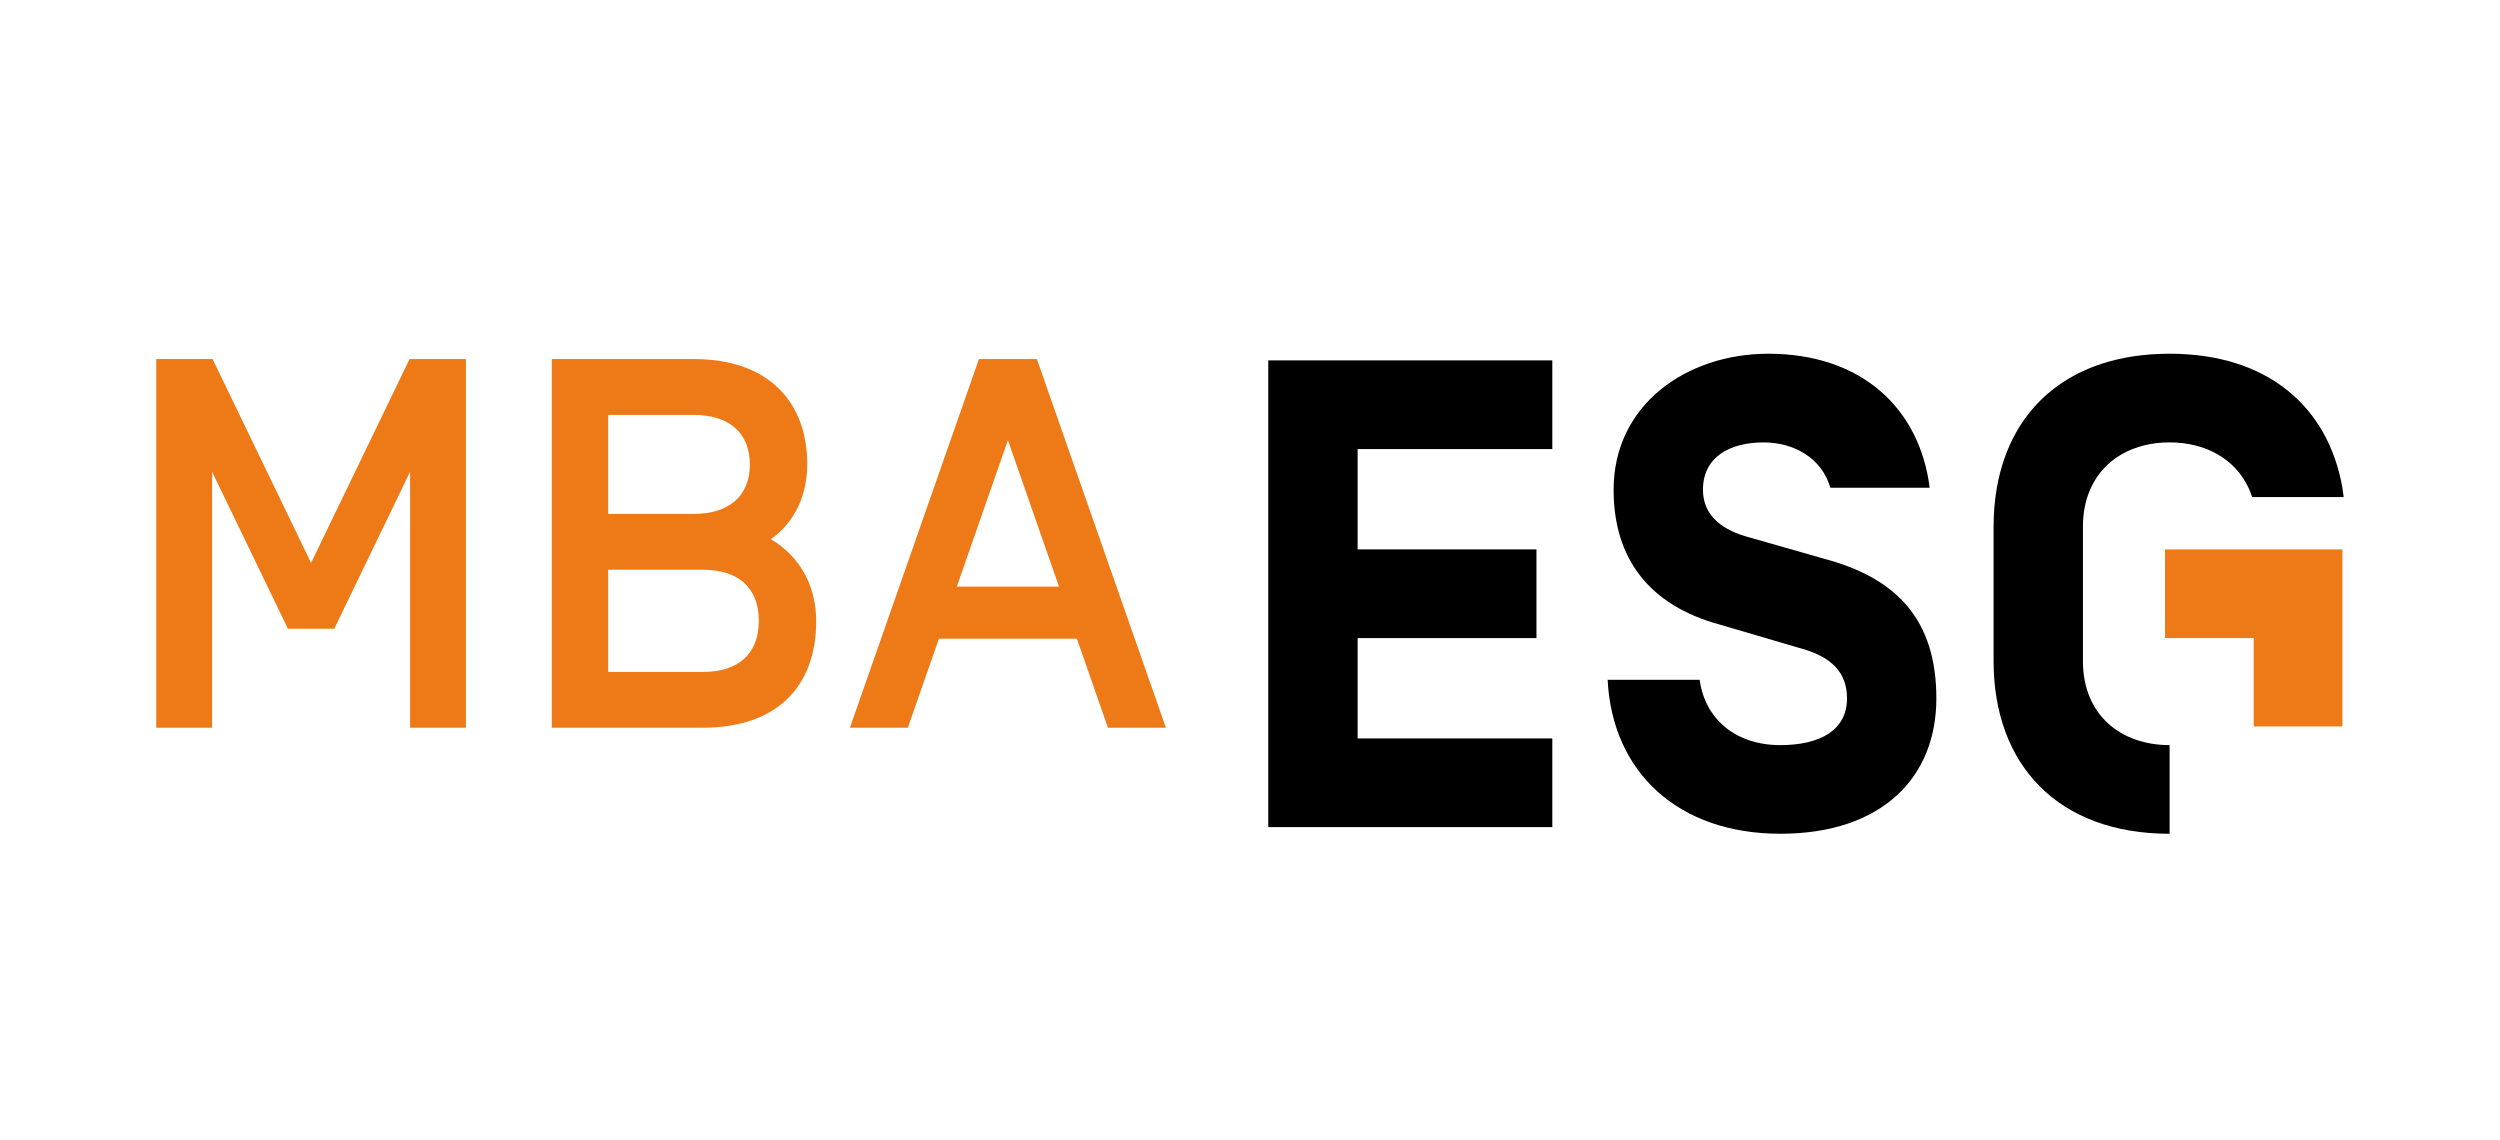
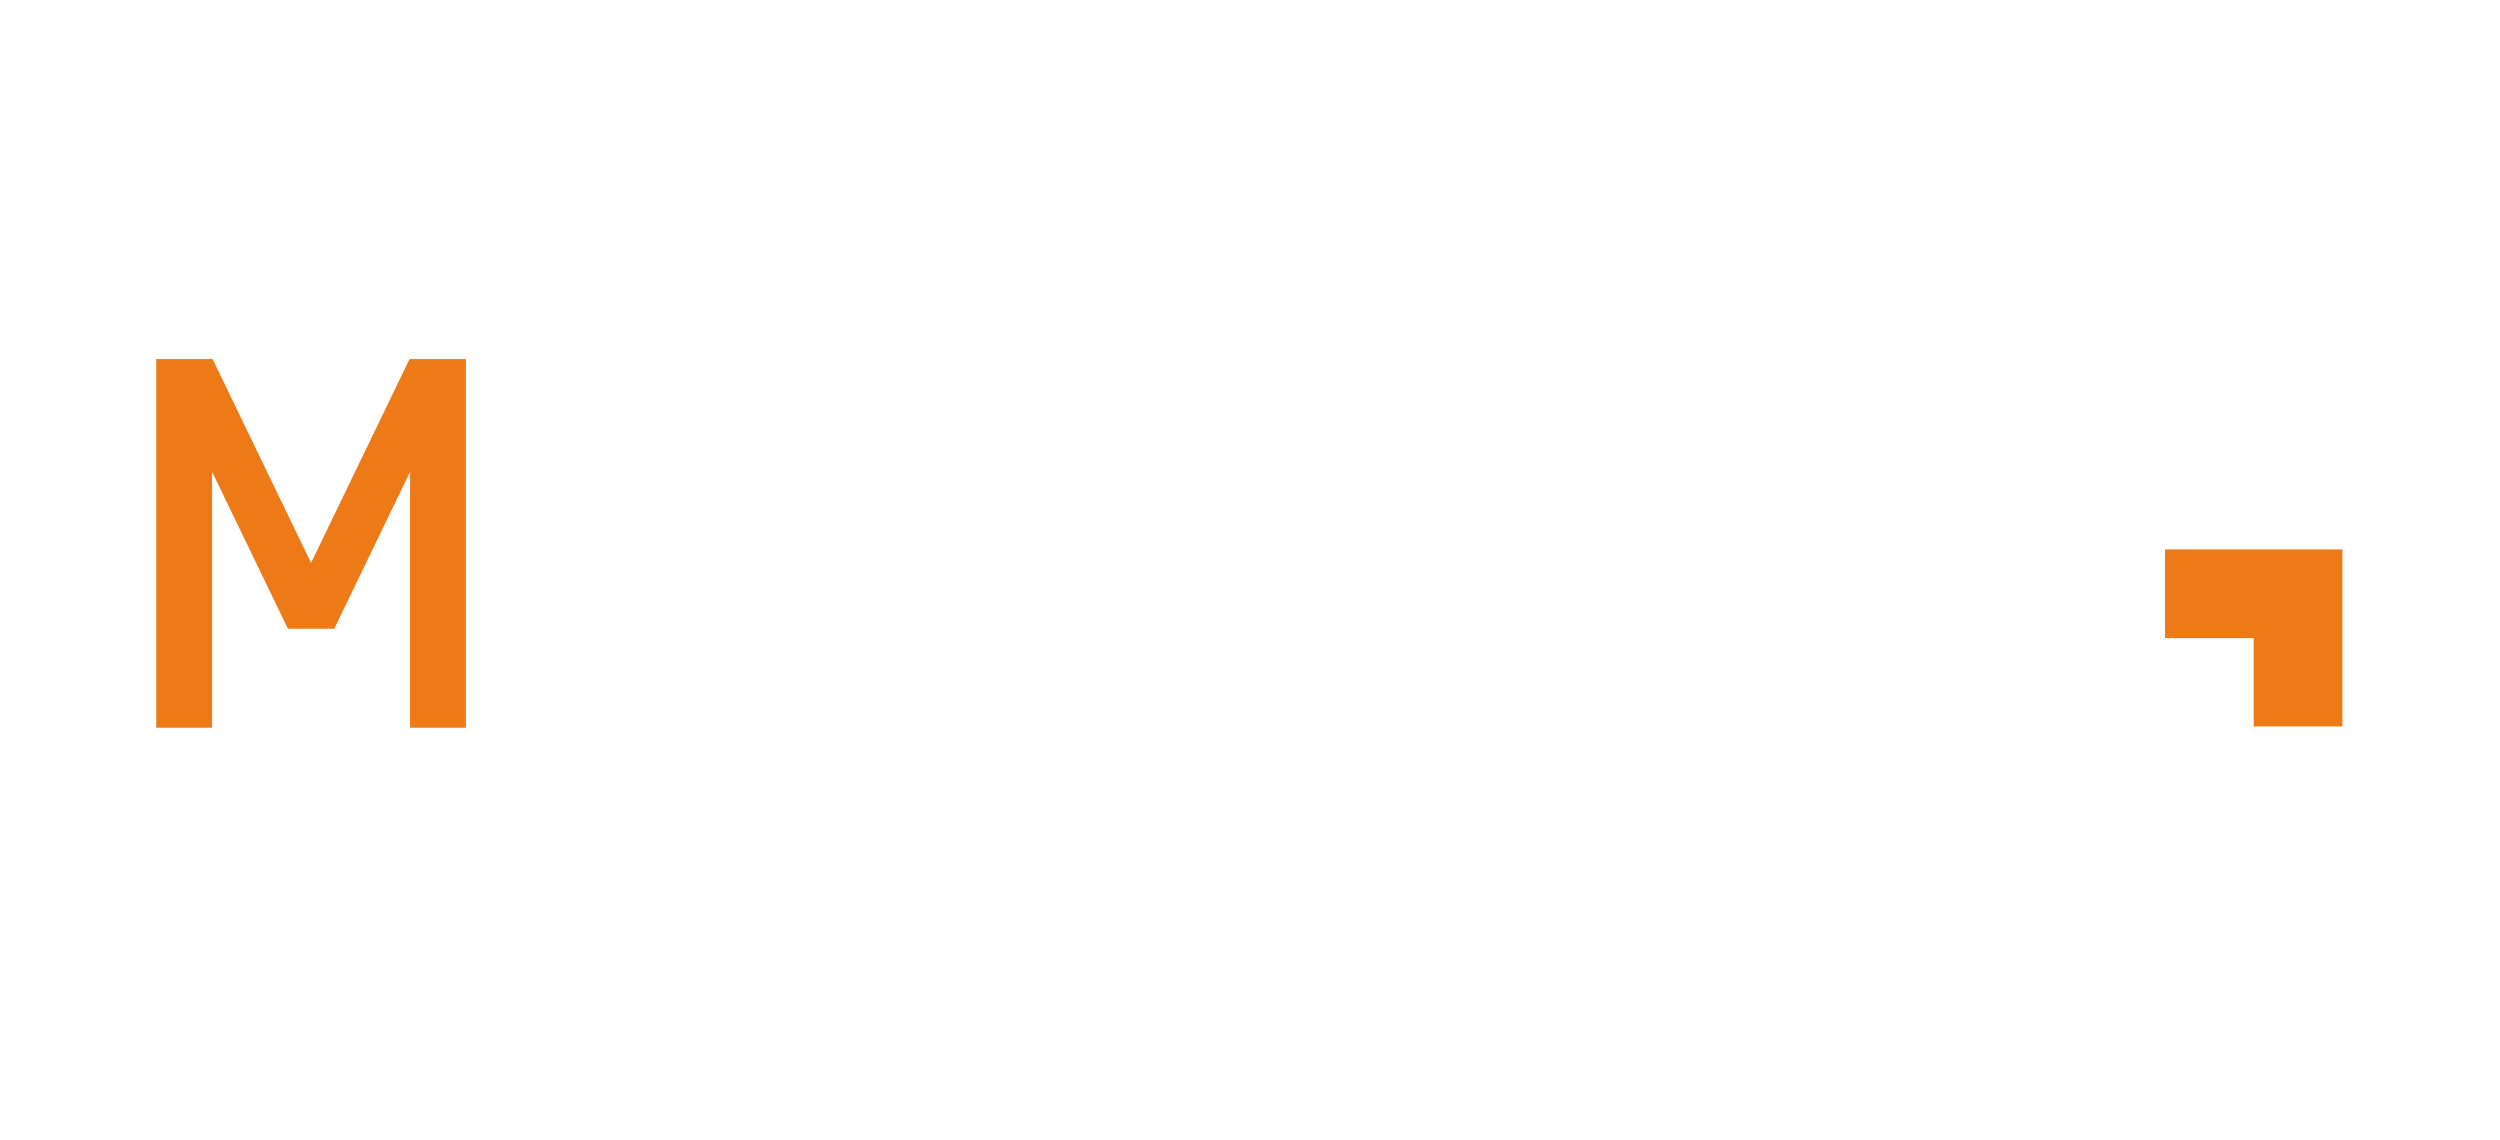
<svg xmlns="http://www.w3.org/2000/svg" id="Calque_1" version="1.1" viewBox="0 0 1080 492.5">
  <defs>
    <style>
      .st0 {
        fill: #ee7917;
      }
    </style>
  </defs>
-   <polygon points="547.89 357.31 670.6 357.31 670.6 319.01 586.49 319.01 586.49 275.66 663.75 275.66 663.75 237.34 586.49 237.34 586.49 194 670.6 194 670.6 155.69 547.89 155.69 547.89 357.31" />
-   <path d="M788.34,241.47l-32.49-9.28c-10.94-2.88-20.17-8.8-20.17-20.62,0-14.12,11.53-20.45,26.22-20.45,12.96,0,25.06,6.63,28.8,19.59h42.92c-4.32-34.28-29.38-57.9-69.7-57.9-35.15,0-66.84,21.89-66.84,58.76,0,29.68,15.28,49.97,46.09,58.32l34,9.98c14.11,3.74,20.74,10.63,20.74,21.86,0,13.82-11.81,20.16-28.8,20.16-19.3,0-32.55-11.23-34.86-28.22h-39.75c2.02,40.03,30.53,66.51,74.61,66.51s67.4-24.5,67.4-58.45-17.06-51.91-48.17-60.26" />
  <polygon class="st0" points="935.29 237.35 935.29 275.66 973.6 275.66 973.6 313.82 1011.92 313.82 1011.92 237.35 935.29 237.35" />
-   <path d="M1011.92,210.71h0c-6.18-35.17-32.49-57.9-74.65-57.9s-68.45,22.65-74.63,57.9c-.93,5.3-1.41,10.88-1.41,16.71v58.19c0,44.64,27.65,74.58,76.04,74.58v-38.3c-21.03,0-37.44-12.96-37.44-36.29v-58.19c0-6.37,1.26-11.94,3.47-16.71,5.87-12.71,18.69-19.59,33.97-19.59s28.12,6.93,34.07,19.59h.01c.61,1.29,1.14,2.63,1.61,4.03h39.52c-.19-1.36-.34-2.7-.57-4.03Z" />
  <g>
    <path class="st0" d="M176.94,155.12h24.34v159.26h-24.12v-110.57l-32.76,67.8h-20.02l-32.76-67.8v110.57h-24.12v-159.26h24.34l42.54,88.05,42.55-88.05Z" />
-     <path class="st0" d="M238.38,155.12h61.43c31.63,0,48.91,17.97,48.91,45.5,0,13.42-5.46,25.03-15.7,32.3,13.65,8.19,19.57,21.39,19.57,35.49,0,28.21-17.07,45.96-48.91,45.96h-65.3v-159.26ZM262.73,179.24v42.77h37.09c14.79,0,24.12-7.51,24.12-21.38s-9.33-21.39-24.12-21.39h-37.09ZM262.73,246.13v44.14h40.95c15.02,0,24.12-7.51,24.12-22.07s-9.1-22.07-24.12-22.07h-40.95Z" />
-     <path class="st0" d="M465.22,275.93h-59.61l-13.42,38.45h-25.03l55.74-159.26h25.03l55.74,159.26h-25.03l-13.42-38.45ZM457.49,253.41l-22.07-63.25-22.07,63.25h44.14Z" />
  </g>
</svg>